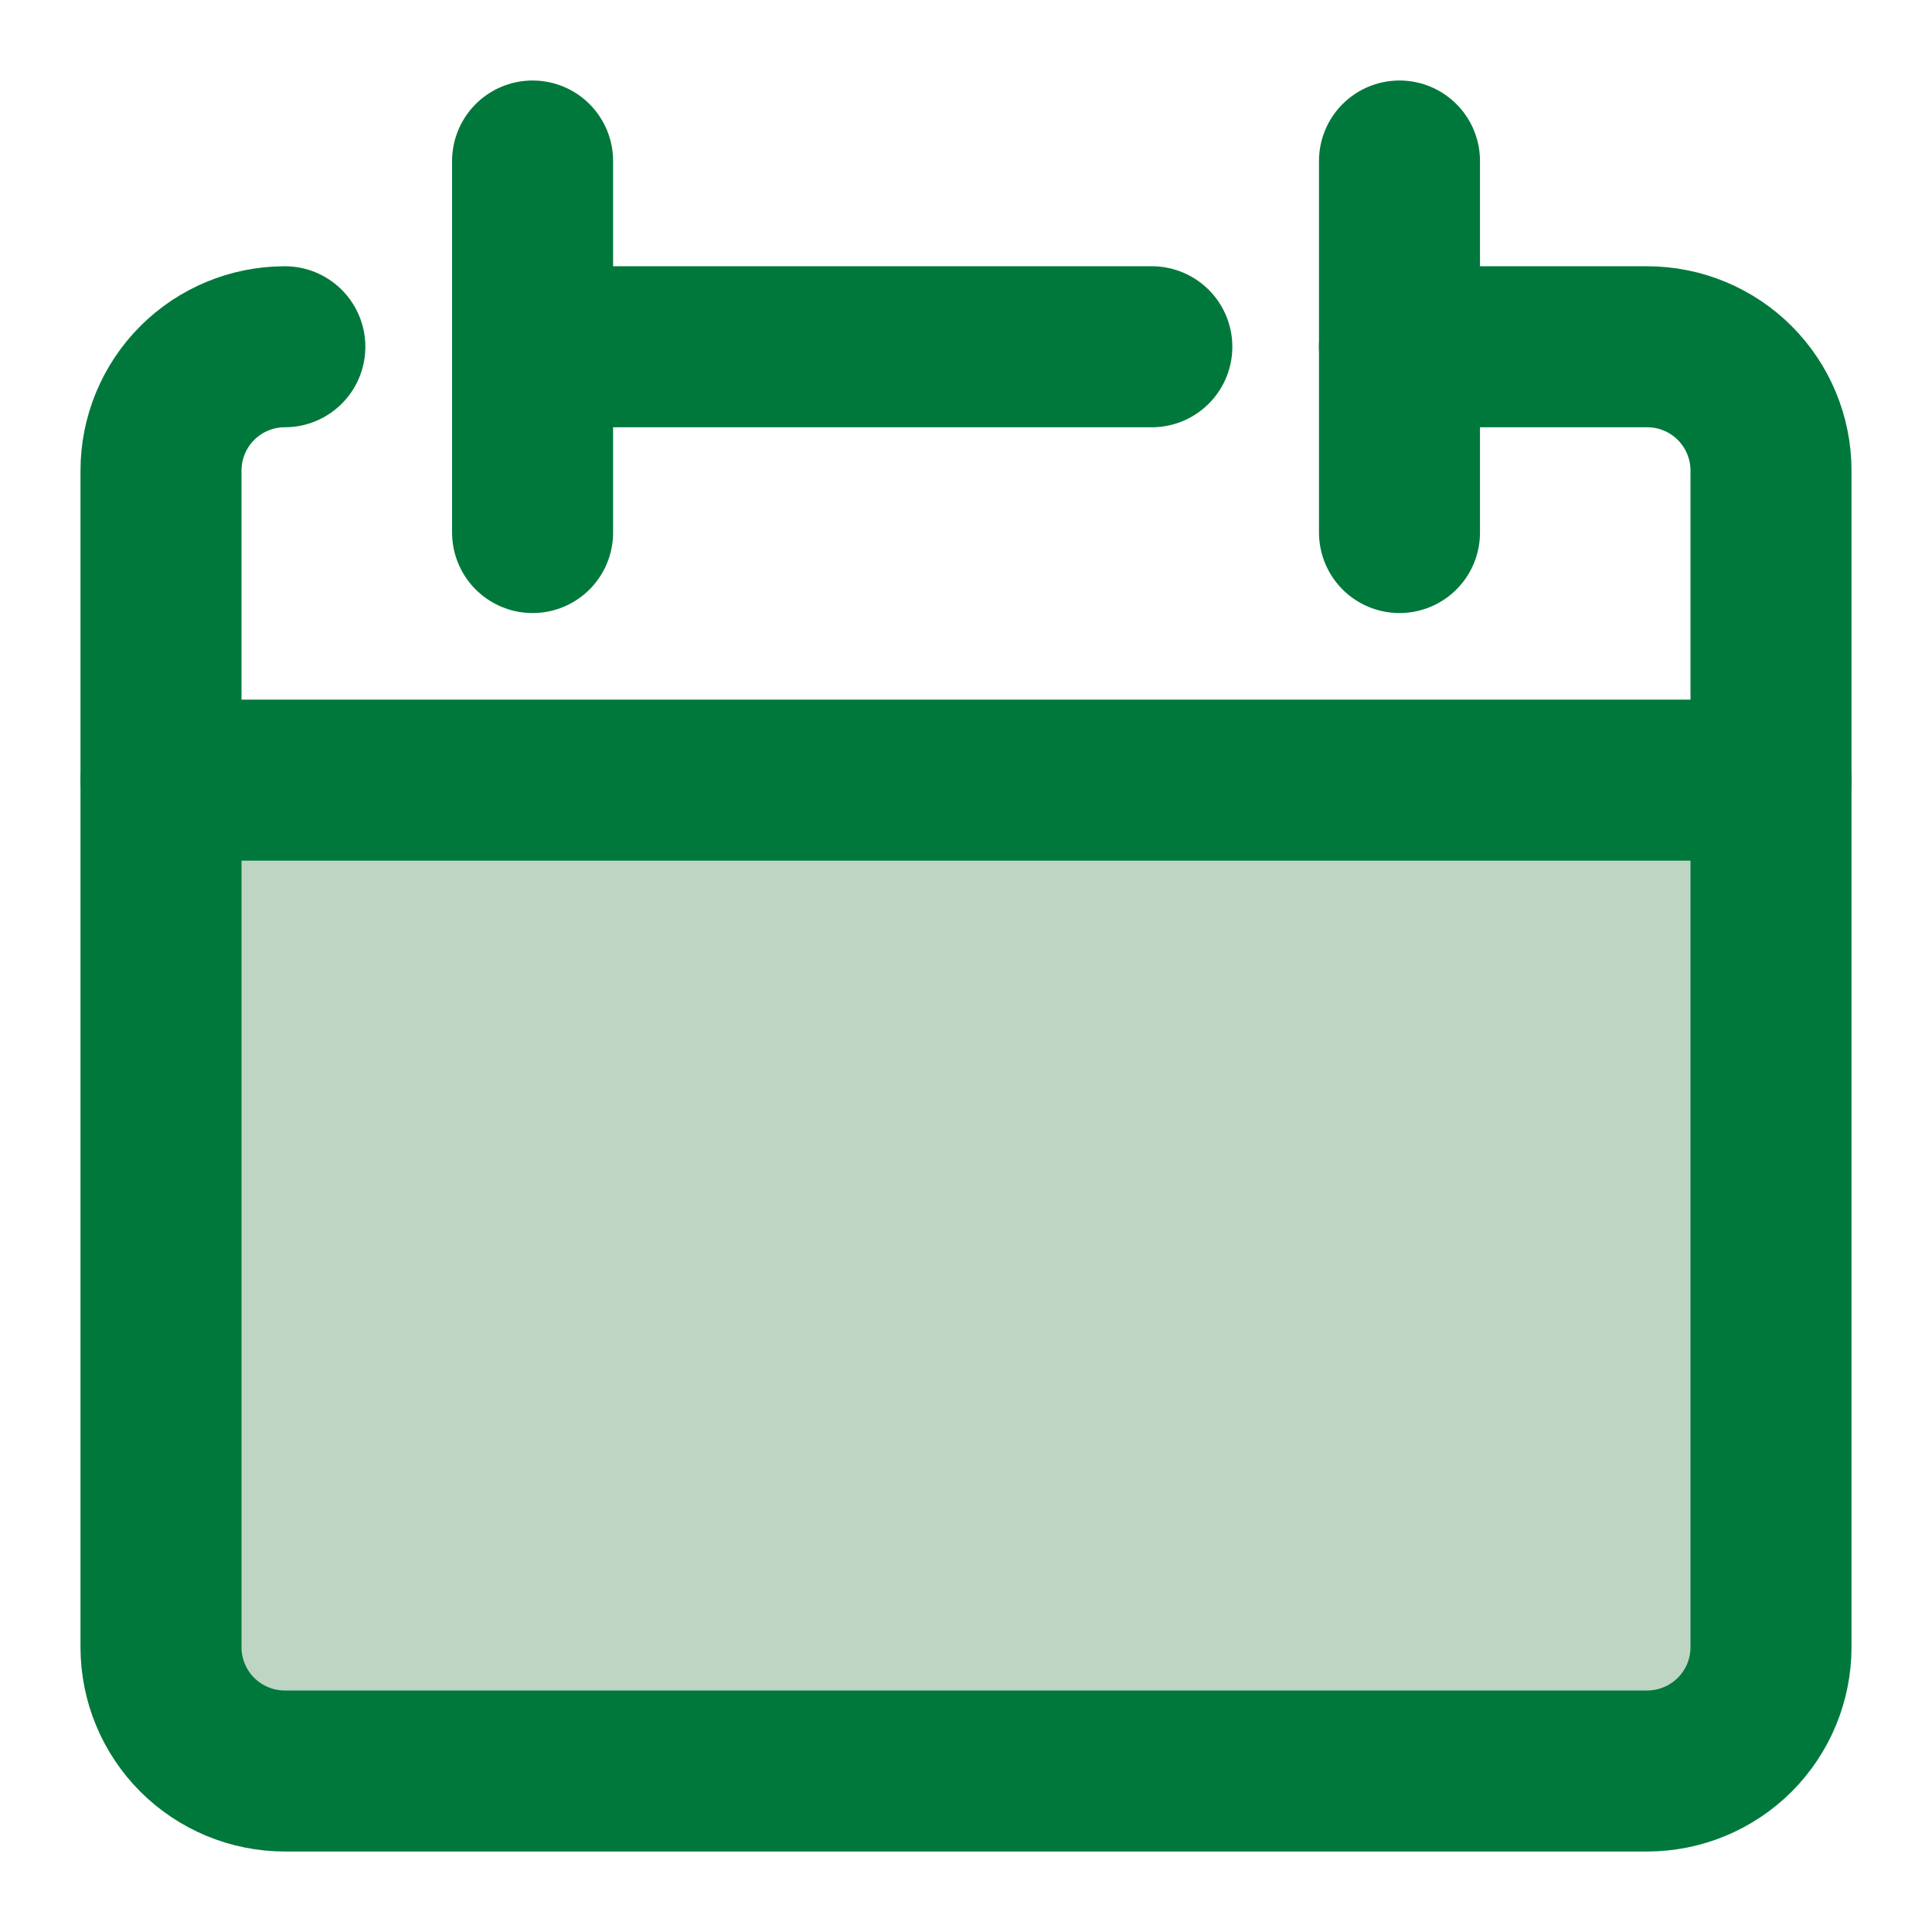
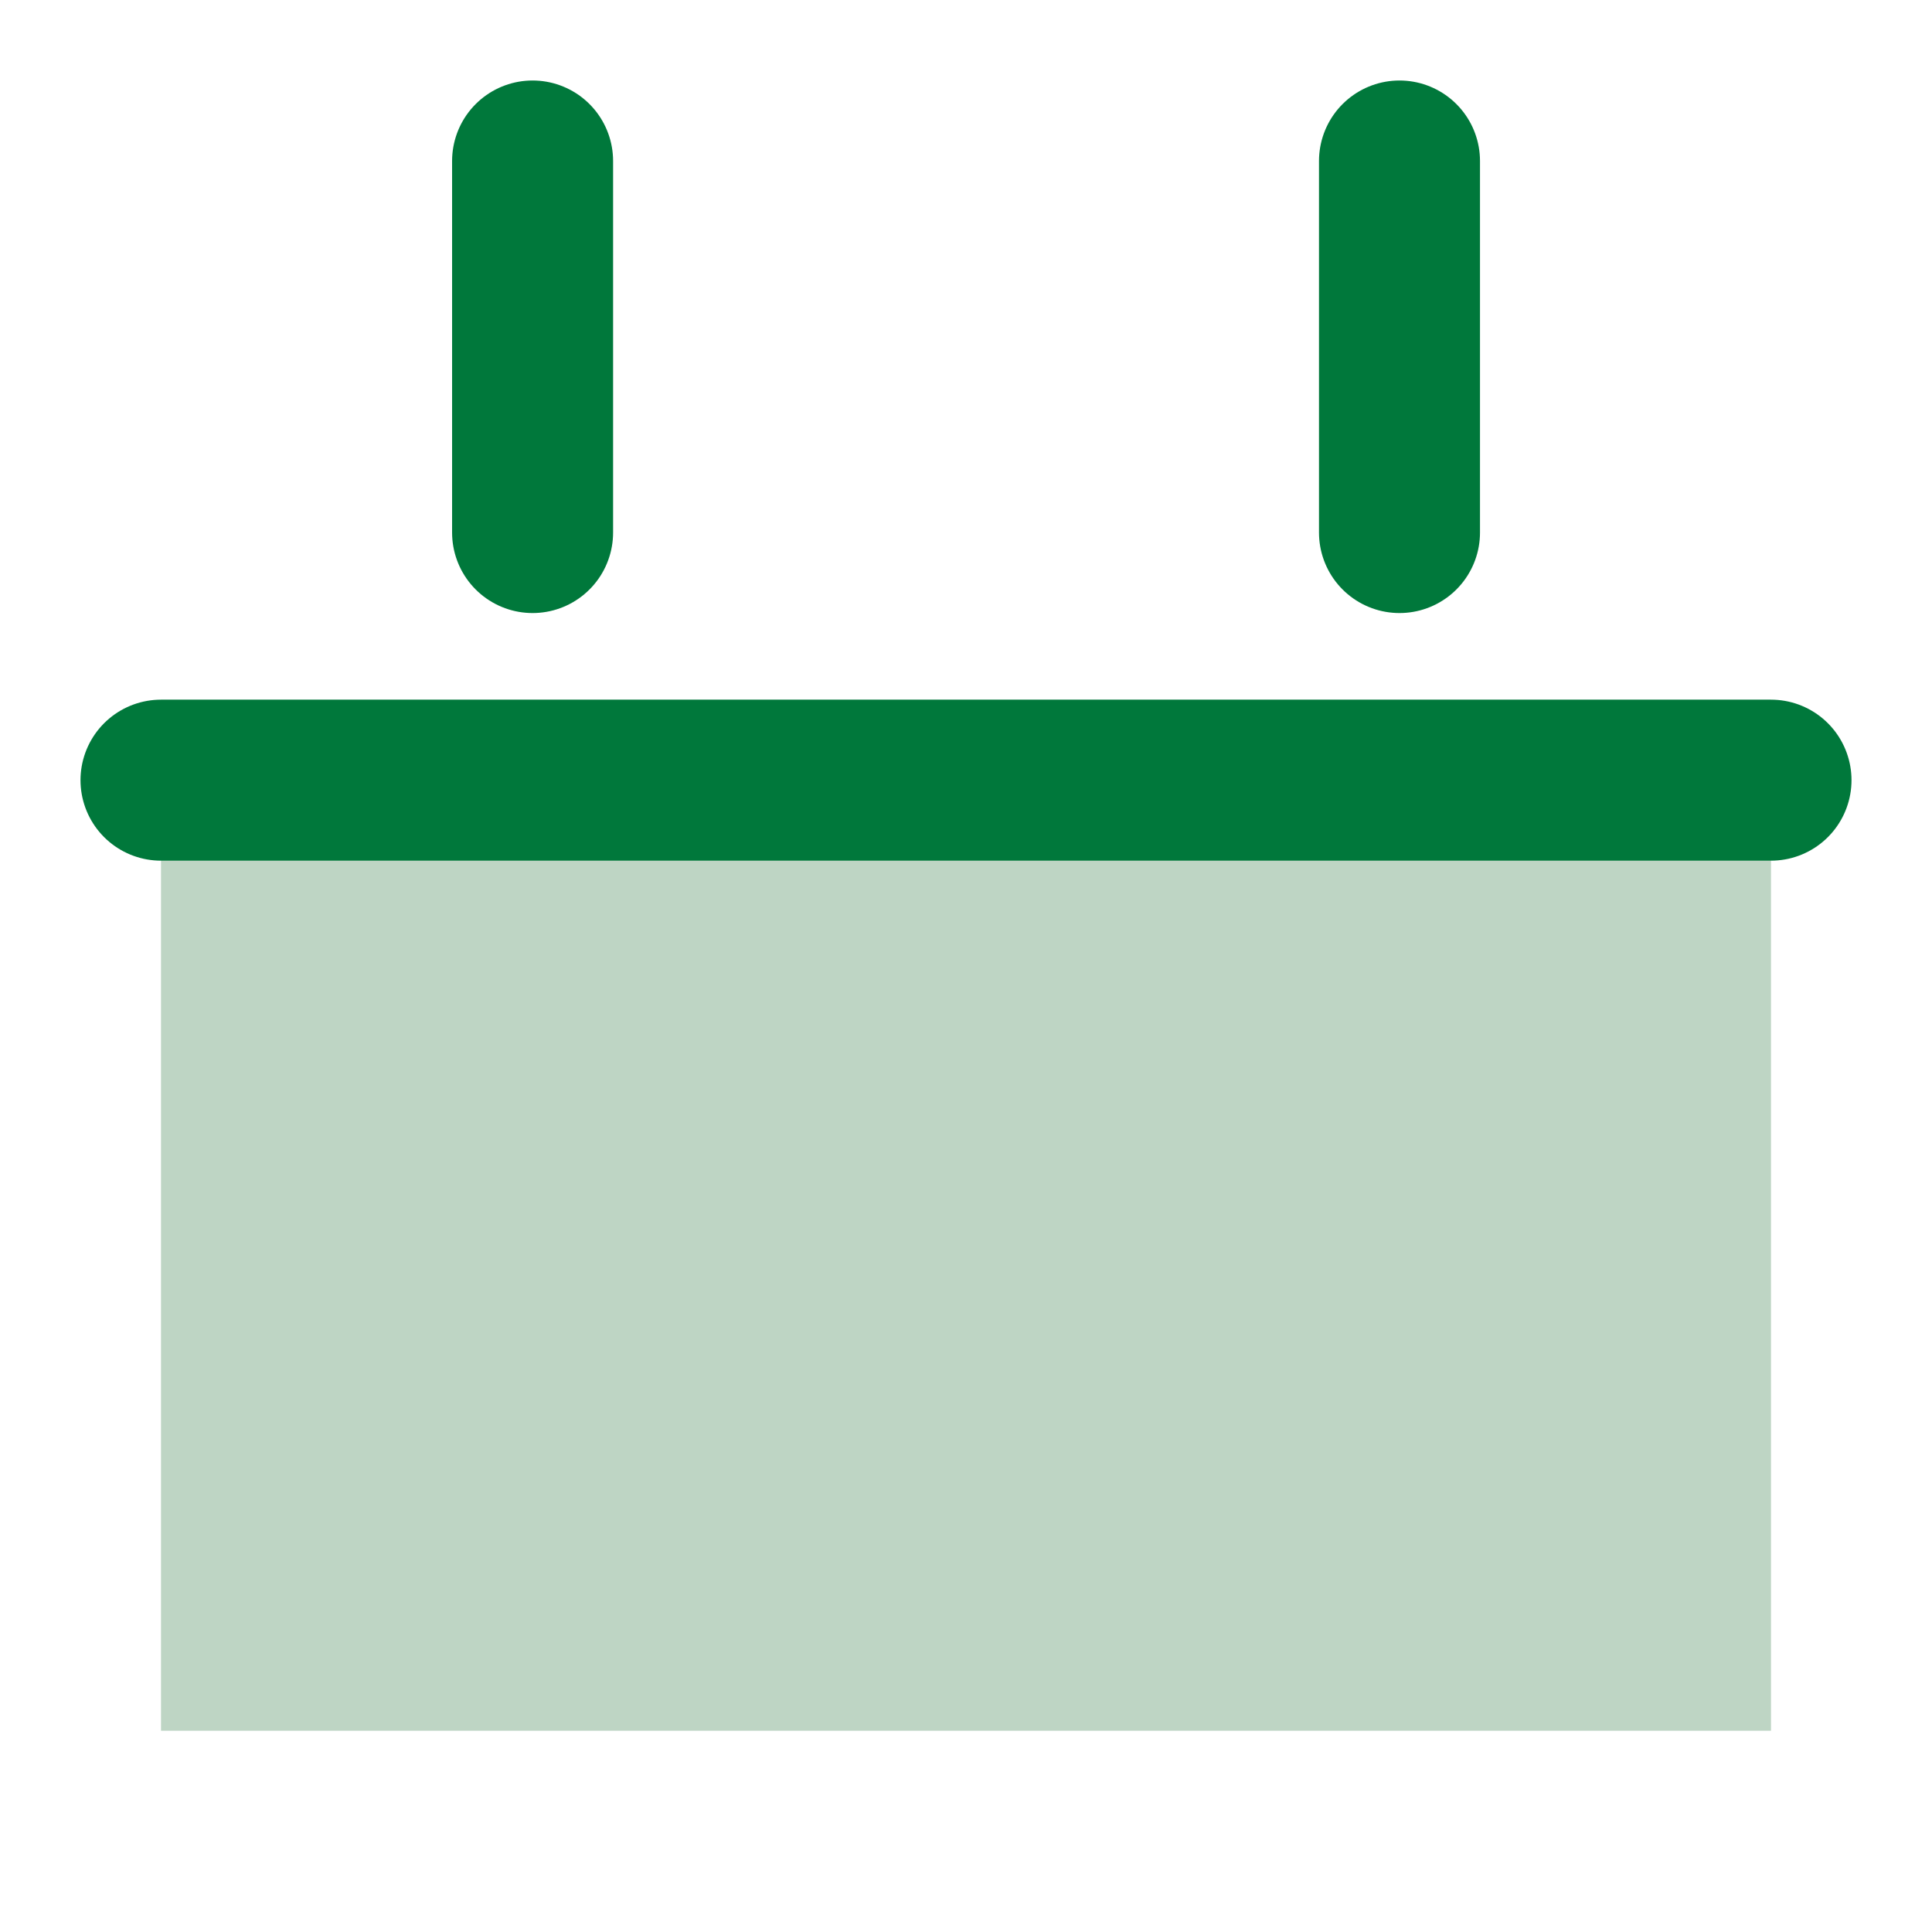
<svg xmlns="http://www.w3.org/2000/svg" width="48" height="48" viewBox="0 0 48 48" fill="none">
  <rect x="4" y="19" width="40" height="24" fill="#BED5C4" />
-   <path d="M7.077 8.615C6.261 8.615 5.478 8.939 4.901 9.516C4.324 10.094 4 10.876 4 11.692V40.923C4 41.739 4.324 42.522 4.901 43.099C5.478 43.675 6.261 44 7.077 44H40.923C41.739 44 42.522 43.675 43.099 43.099C43.676 42.522 44 41.739 44 40.923V11.692C44 10.876 43.676 10.094 43.099 9.516C42.522 8.939 41.739 8.615 40.923 8.615H34.769" stroke="#00783B" stroke-width="4" stroke-linecap="round" stroke-linejoin="round" />
  <path d="M4 19.383H44" stroke="#00783B" stroke-width="4" stroke-linecap="round" stroke-linejoin="round" />
  <path d="M13.232 4V13.231" stroke="#00783B" stroke-width="4" stroke-linecap="round" stroke-linejoin="round" />
  <path d="M34.77 4V13.231" stroke="#00783B" stroke-width="4" stroke-linecap="round" stroke-linejoin="round" />
-   <path d="M13.232 8.615H28.617" stroke="#00783B" stroke-width="4" stroke-linecap="round" stroke-linejoin="round" />
</svg>